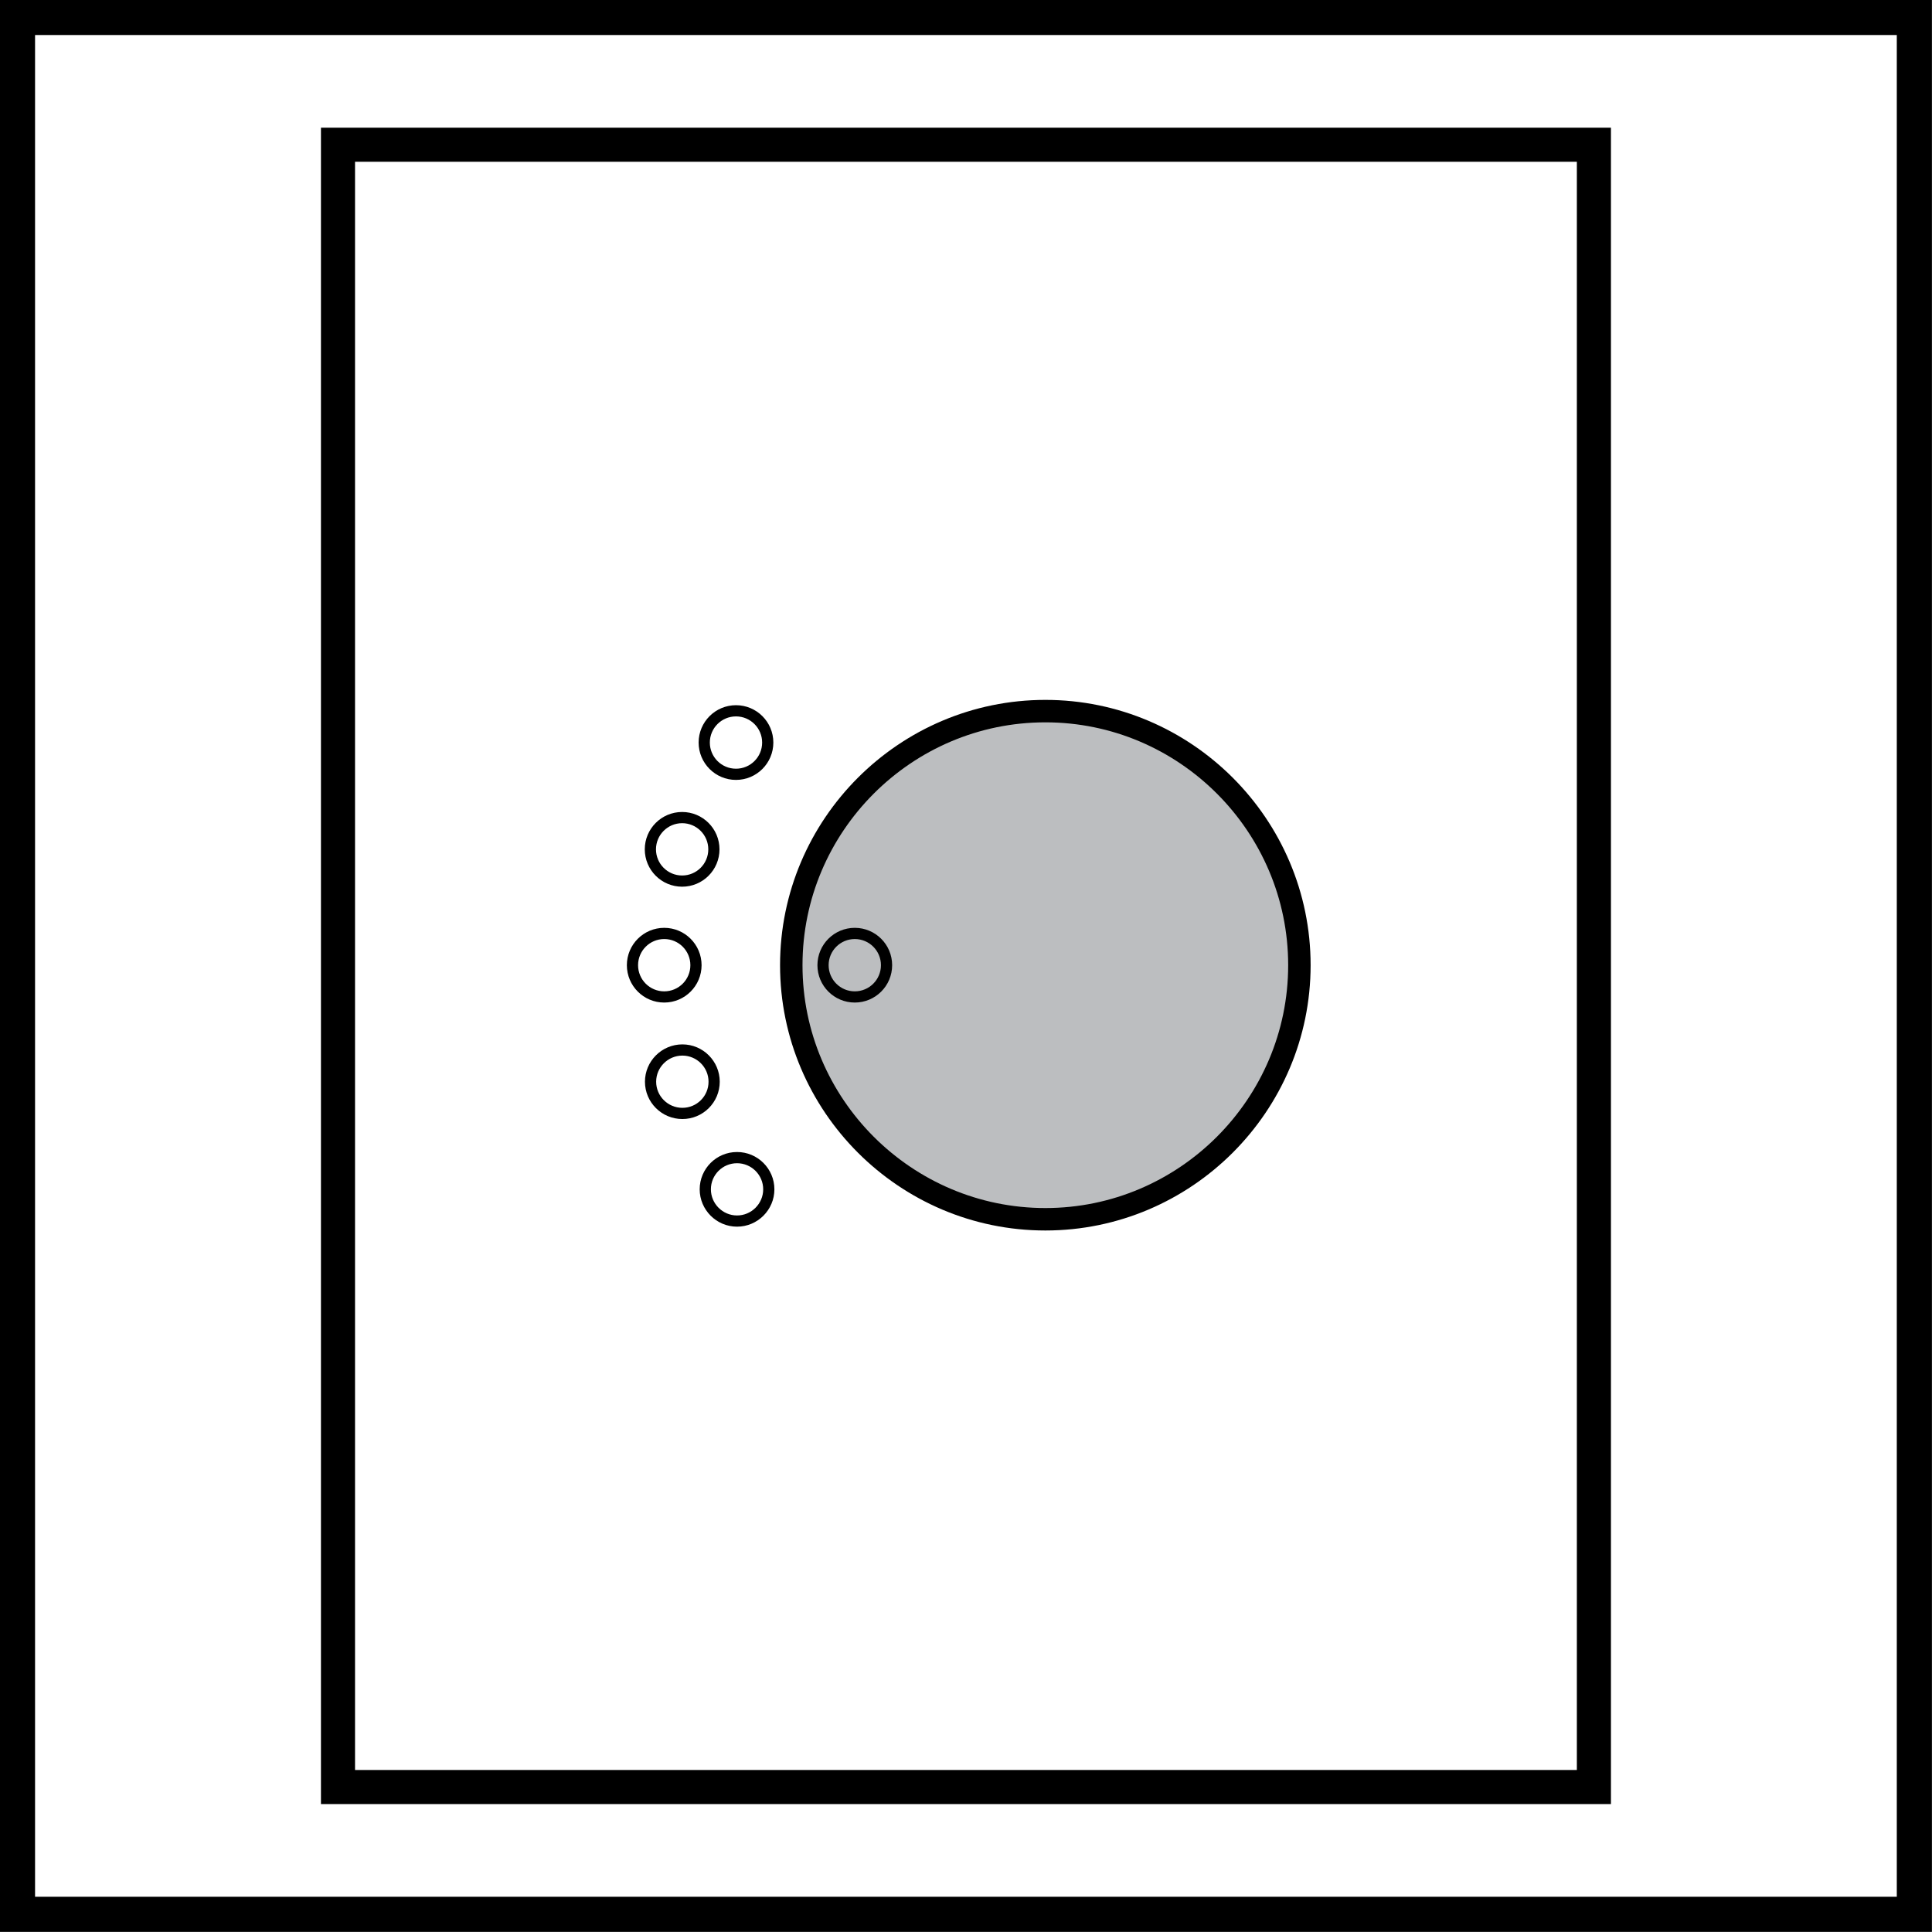
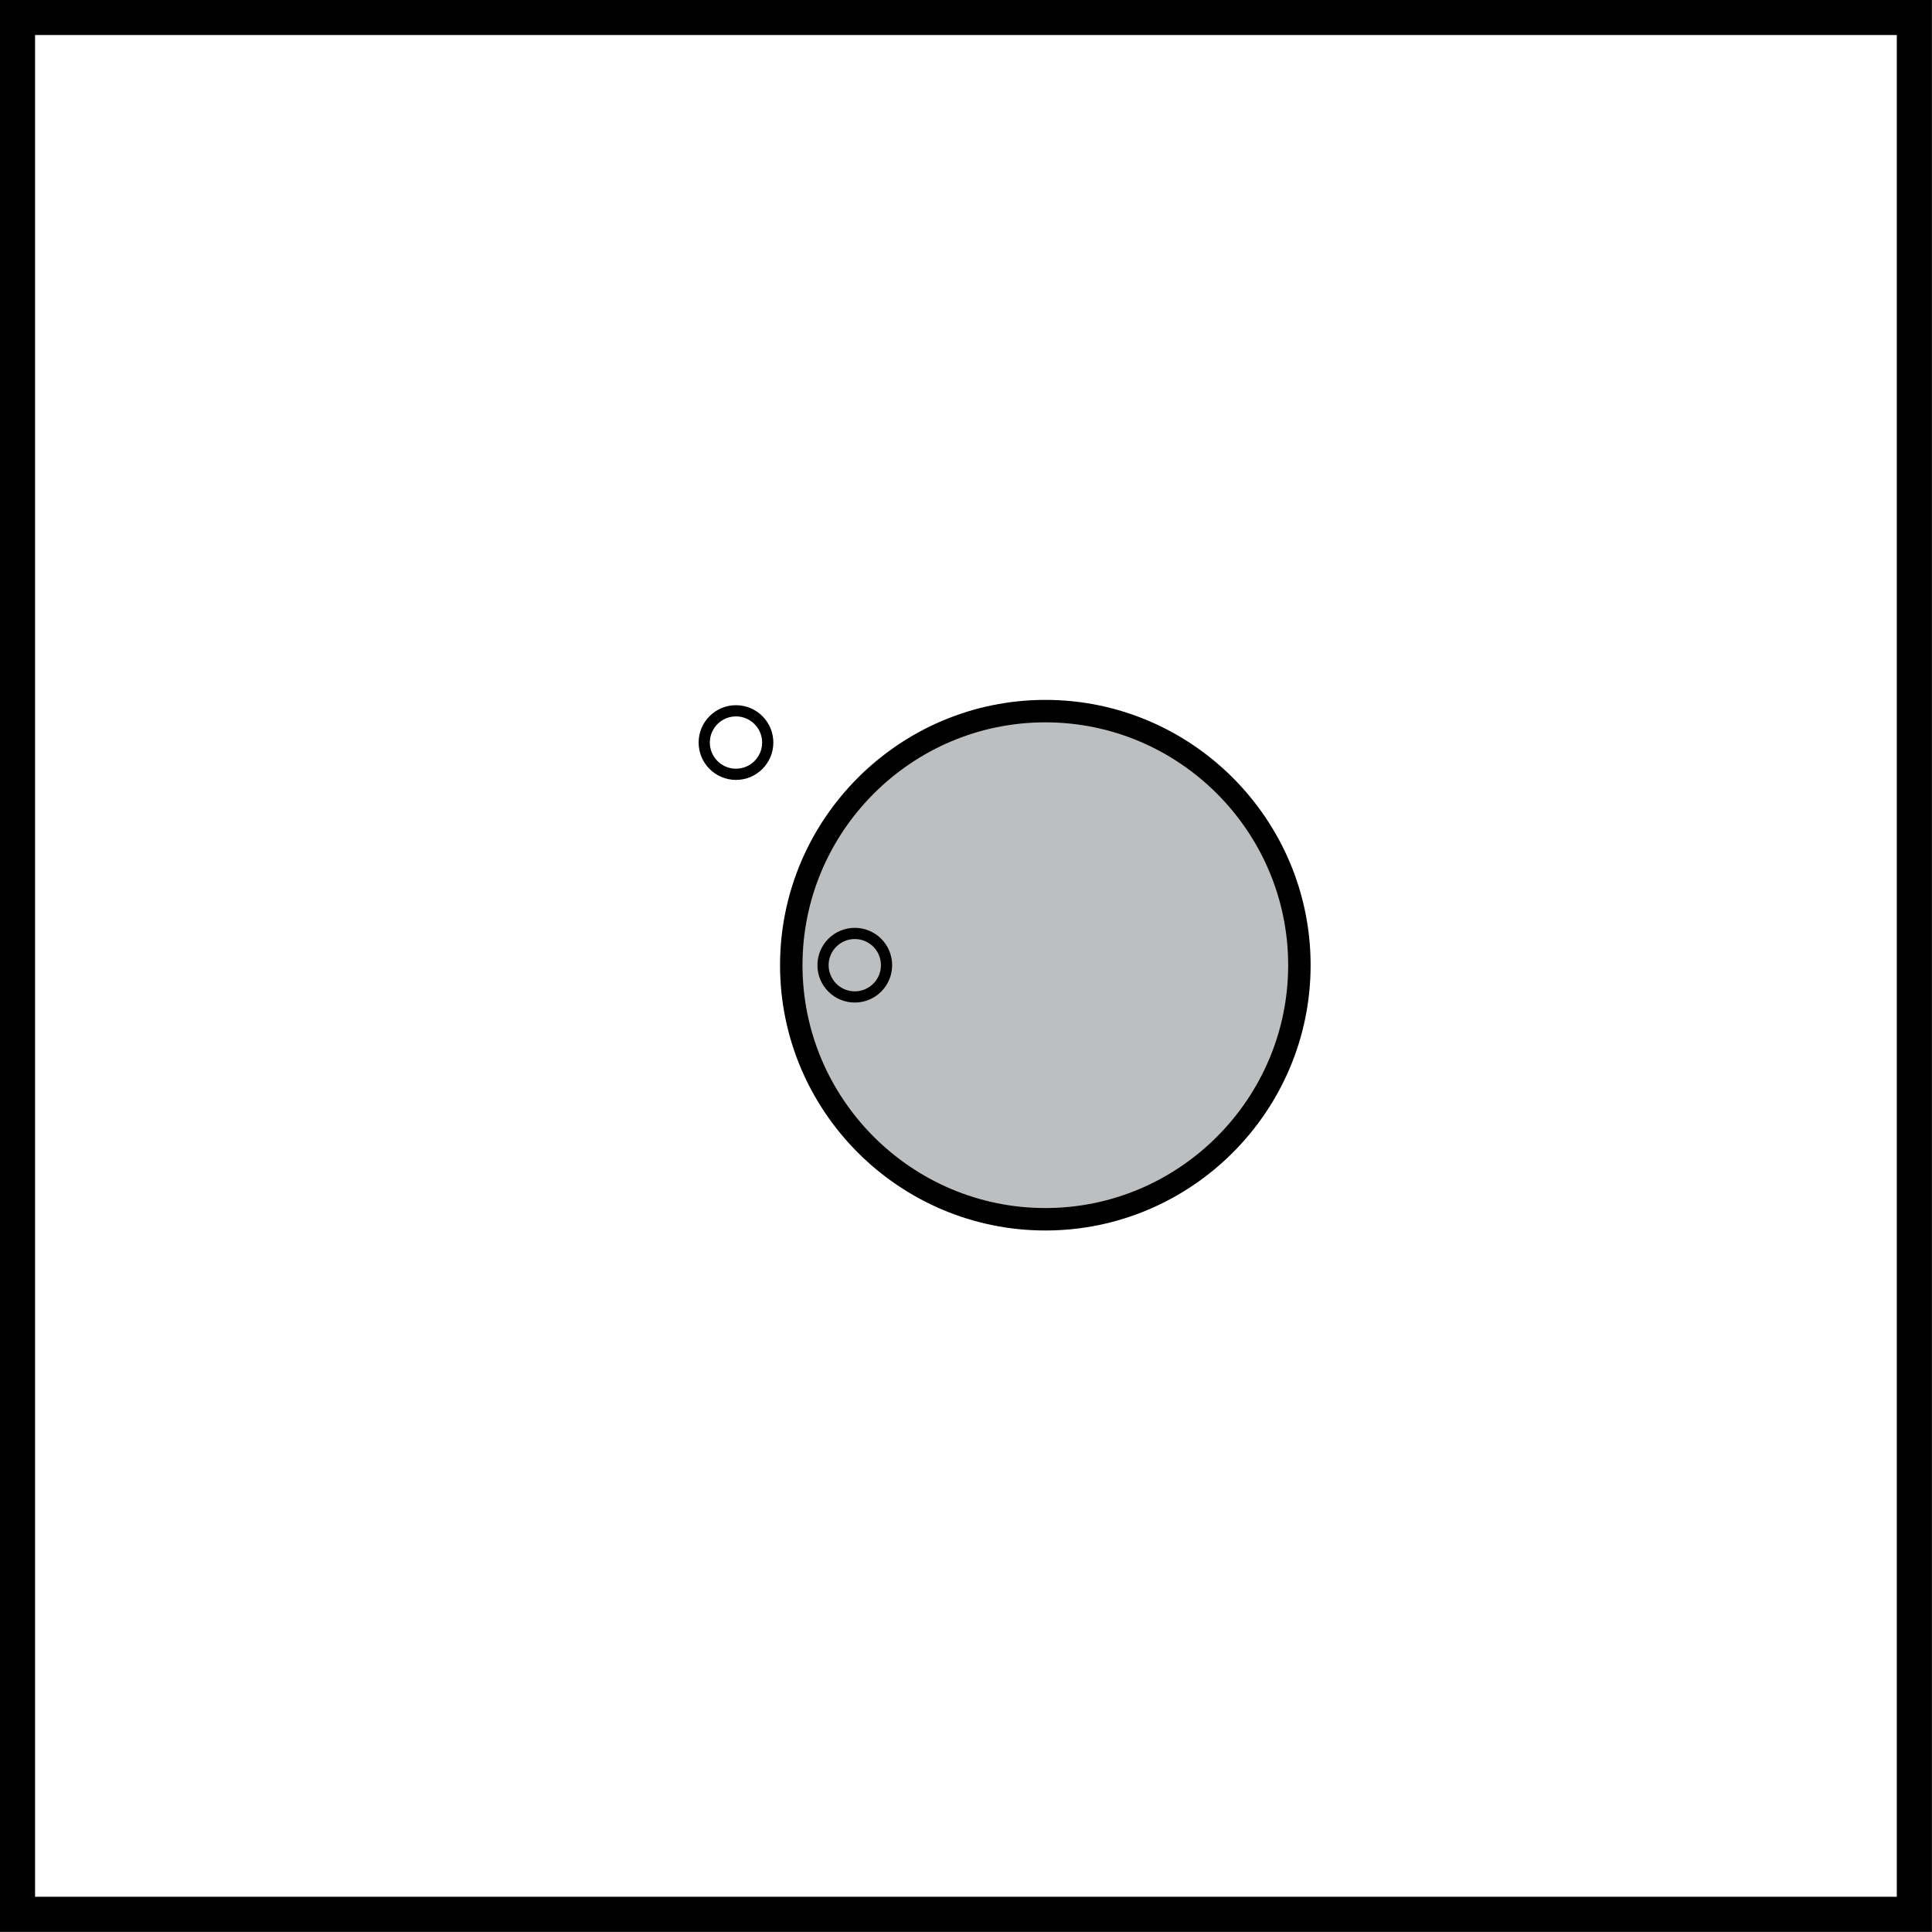
<svg xmlns="http://www.w3.org/2000/svg" version="1.1" id="Layer_1" x="0px" y="0px" width="55px" height="55px" viewBox="0 0 55 55" enable-background="new 0 0 55 55" xml:space="preserve">
-   <rect x="9.622" y="4.12" fill="none" stroke="#000000" stroke-width="0.97" stroke-miterlimit="22.926" width="35.753" height="46.753" />
  <g>
    <path fill="#BCBEC0" d="M29.76,34.71c3.982,0,7.231-3.25,7.231-7.233c0-3.984-3.249-7.233-7.231-7.233   c-3.986,0-7.234,3.25-7.234,7.233C22.525,31.46,25.774,34.71,29.76,34.71" />
    <path fill="none" stroke="#000000" stroke-width="0.639" stroke-miterlimit="22.926" d="M29.76,34.71   c3.982,0,7.231-3.25,7.231-7.233c0-3.984-3.249-7.233-7.231-7.233c-3.986,0-7.234,3.25-7.234,7.233   C22.525,31.46,25.774,34.71,29.76,34.71z" />
    <circle fill="none" stroke="#000000" stroke-width="0.319" stroke-miterlimit="22.926" cx="24.334" cy="27.477" r="0.904" />
    <circle fill="none" stroke="#000000" stroke-width="0.319" stroke-miterlimit="22.926" cx="20.952" cy="21.139" r="0.904" />
-     <circle fill="none" stroke="#000000" stroke-width="0.319" stroke-miterlimit="22.926" cx="19.419" cy="24.179" r="0.904" />
-     <path fill="none" stroke="#000000" stroke-width="0.319" stroke-miterlimit="22.926" d="M20.982,34.761   c0.498,0,0.904-0.407,0.904-0.903c0-0.499-0.406-0.903-0.904-0.903c-0.5,0-0.904,0.404-0.904,0.903   C20.079,34.354,20.483,34.761,20.982,34.761z" />
-     <path fill="none" stroke="#000000" stroke-width="0.319" stroke-miterlimit="22.926" d="M19.426,31.697   c0.5,0,0.904-0.404,0.904-0.903c0-0.496-0.404-0.903-0.904-0.903c-0.5,0-0.906,0.407-0.906,0.903   C18.52,31.293,18.926,31.697,19.426,31.697z" />
-     <circle fill="none" stroke="#000000" stroke-width="0.319" stroke-miterlimit="22.926" cx="18.909" cy="27.477" r="0.904" />
    <g>
      <path d="M53.998,0.997v53h-53v-53H53.998 M54.998-0.003h-55v55h55V-0.003L54.998-0.003z" />
    </g>
  </g>
</svg>